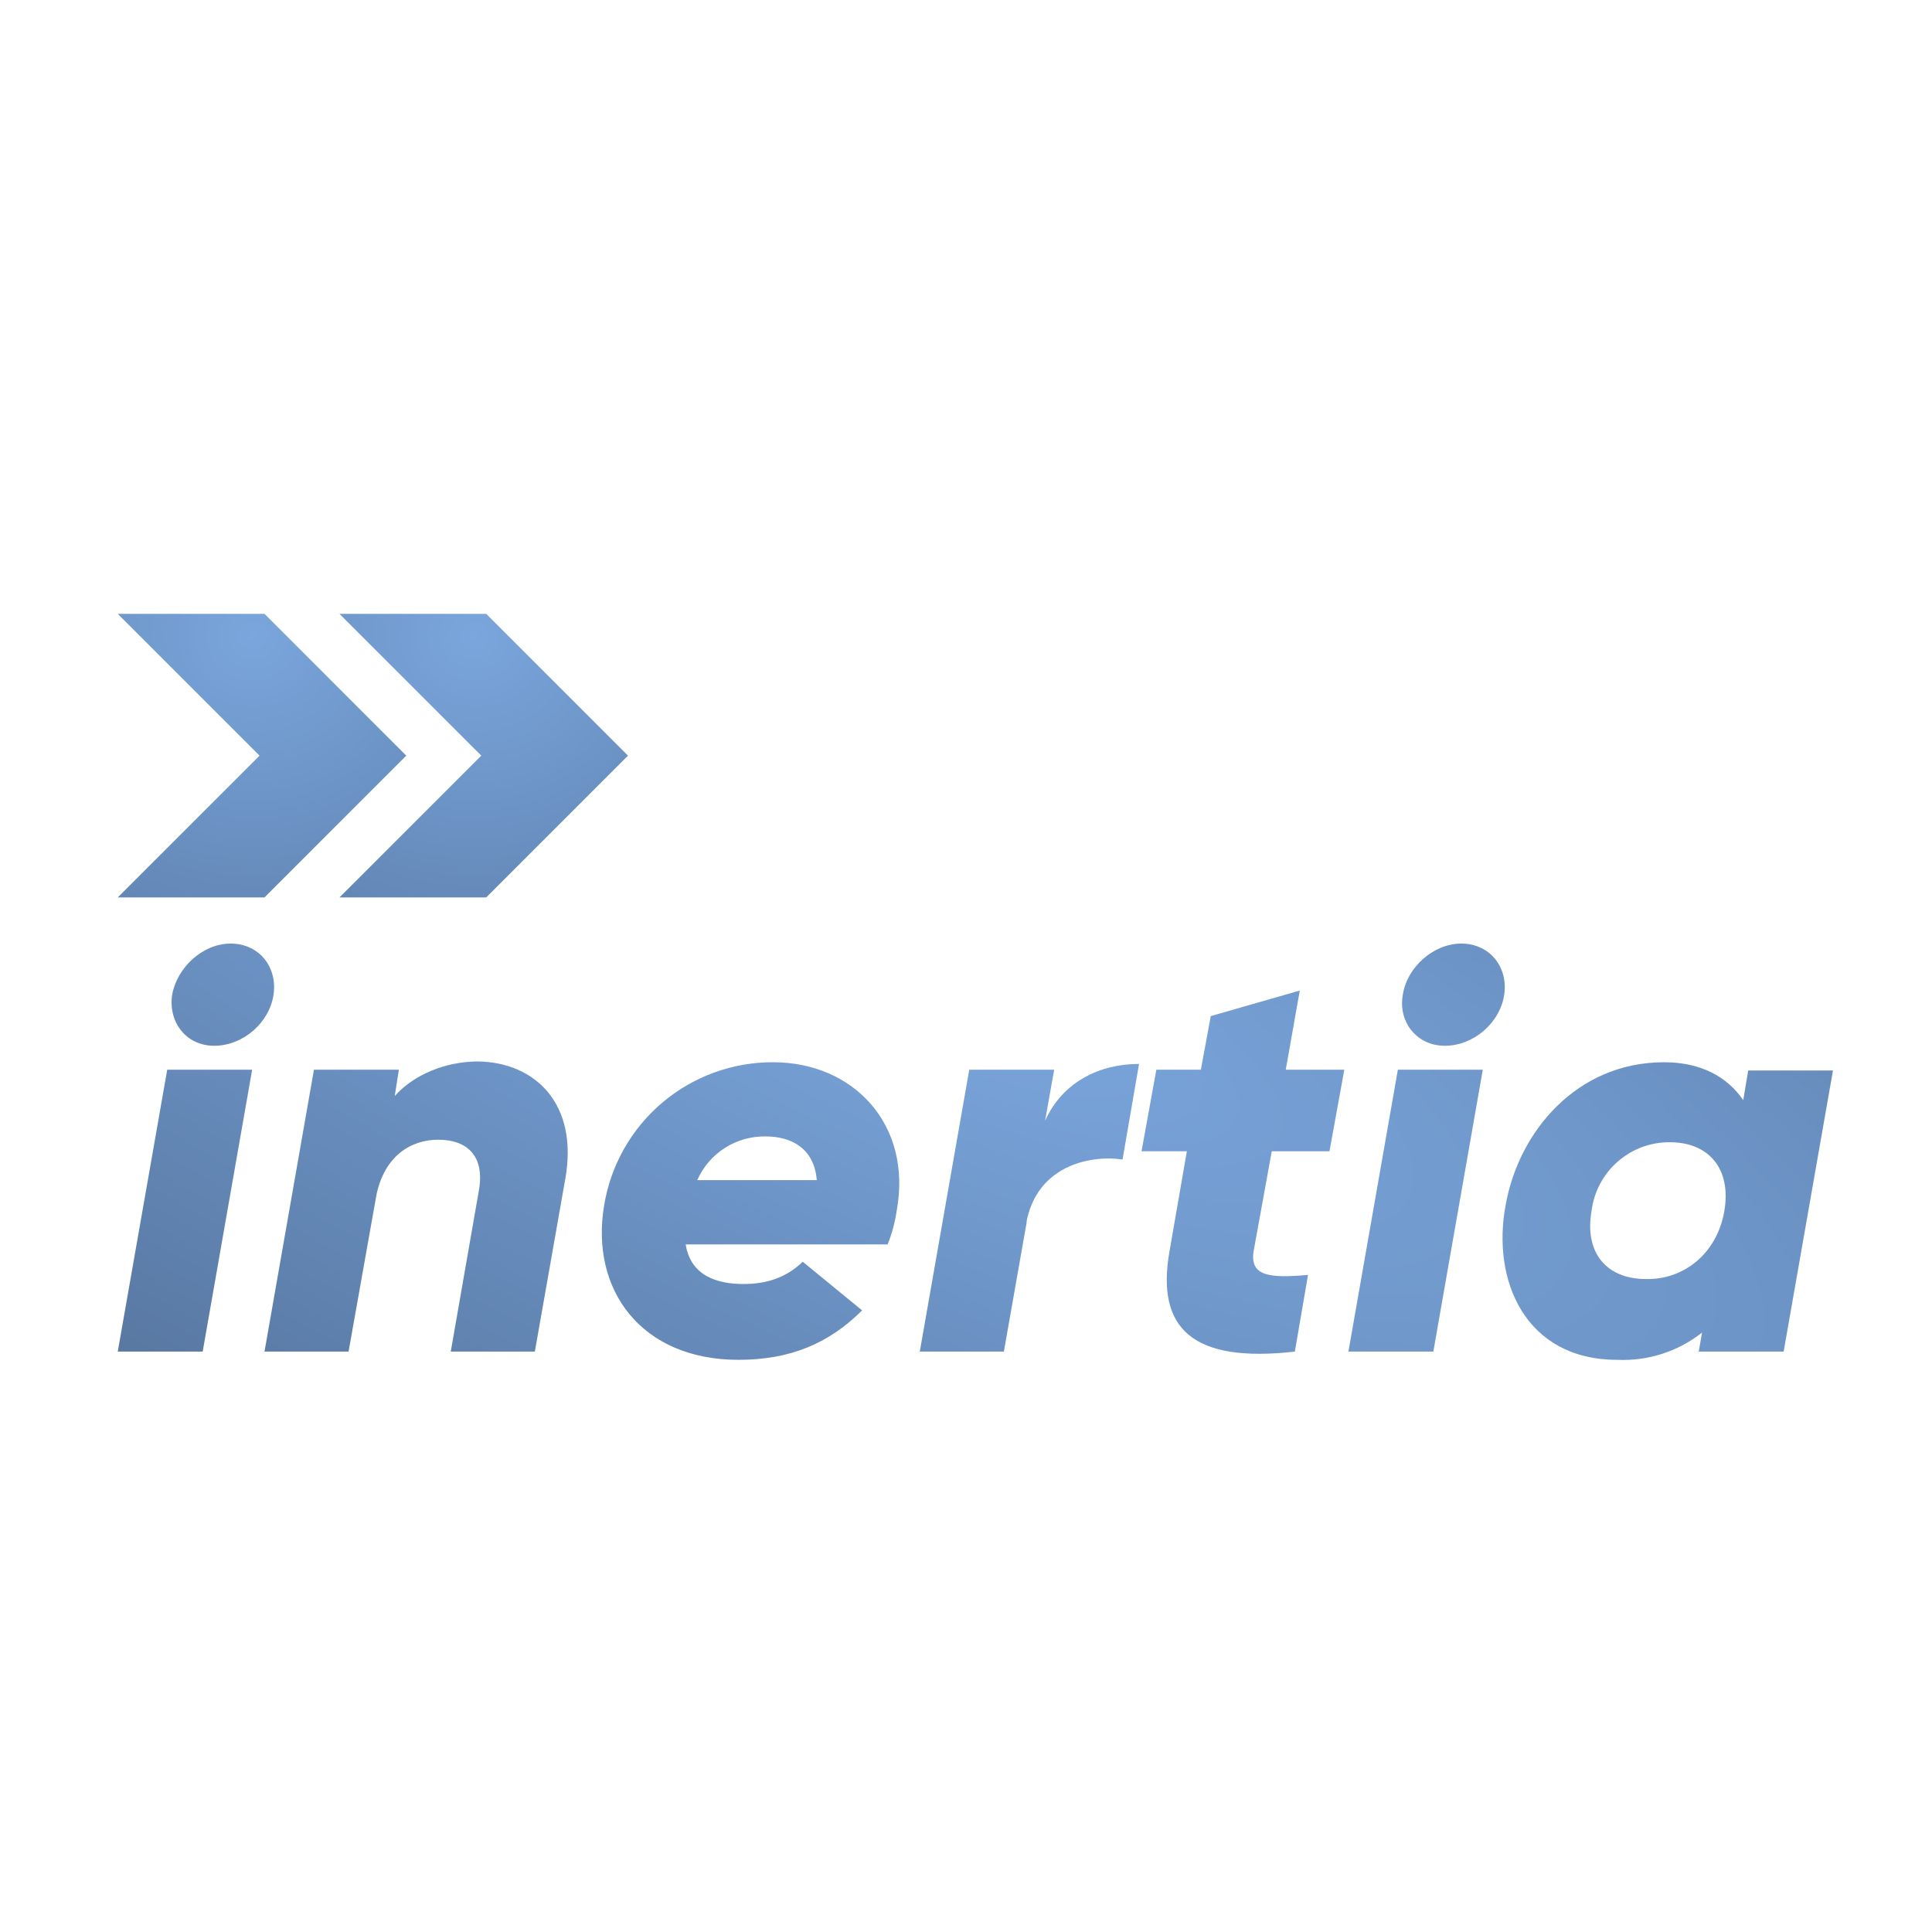
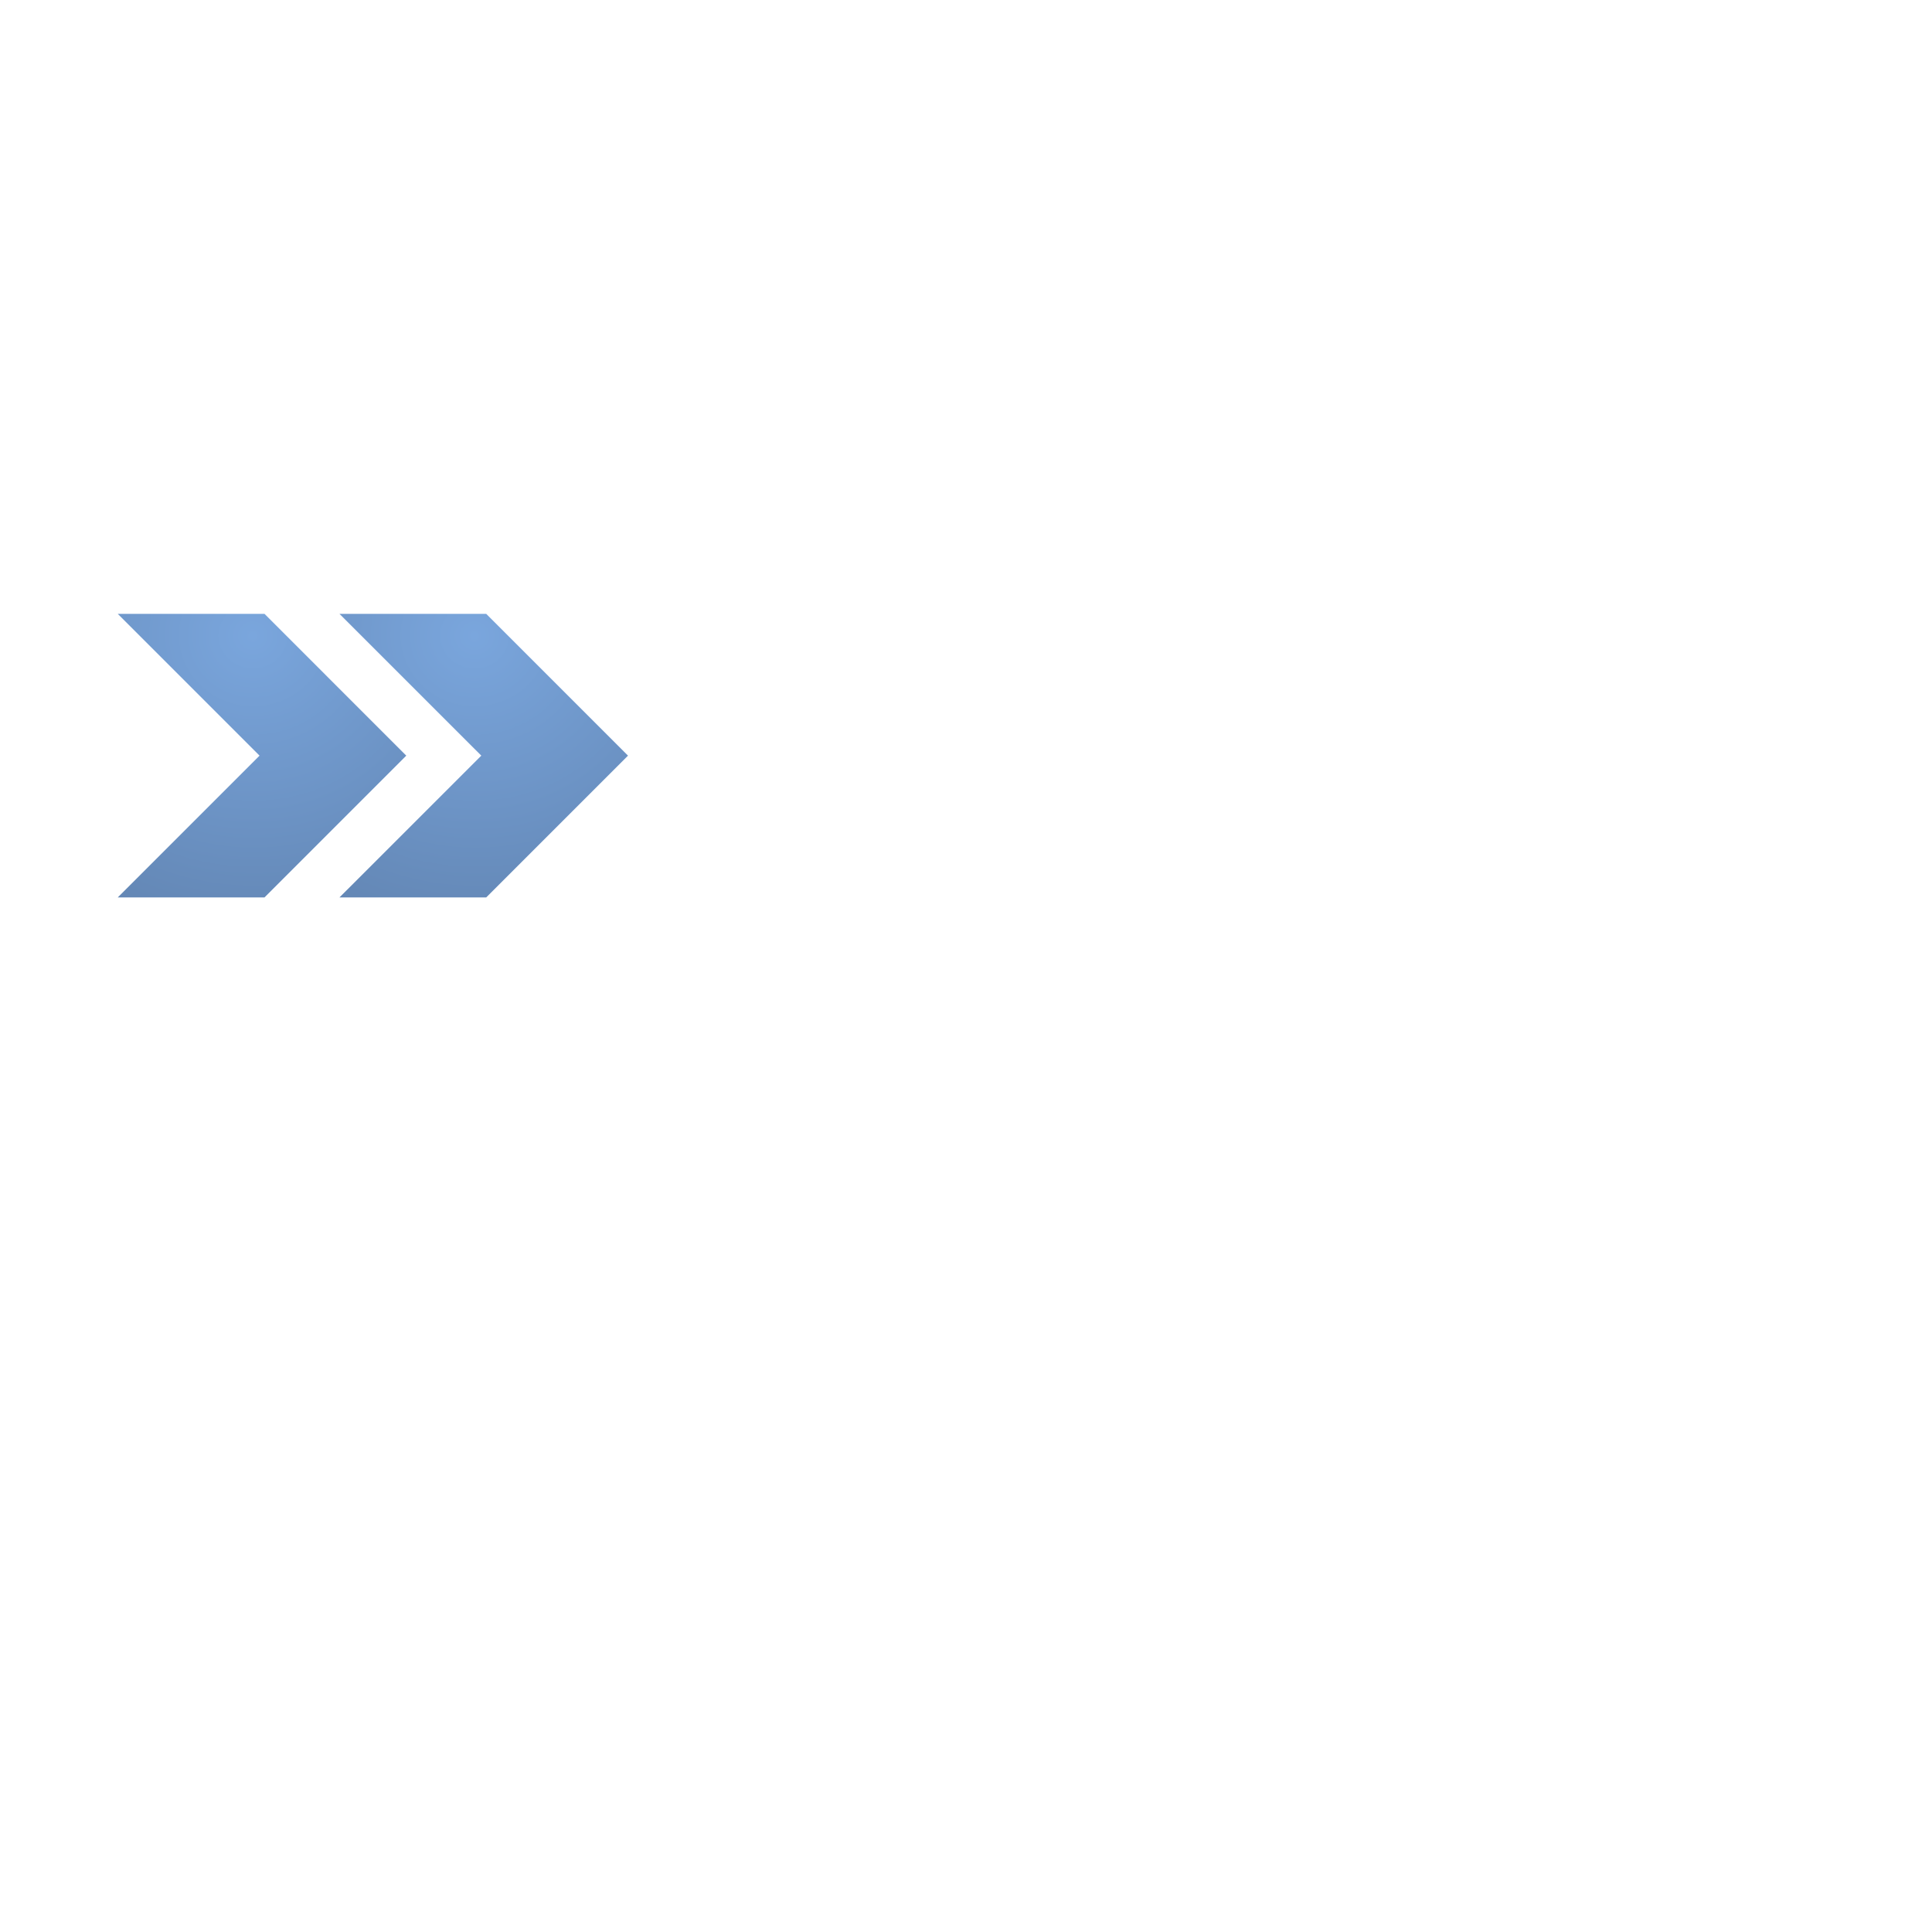
<svg xmlns="http://www.w3.org/2000/svg" width="108" height="108" viewBox="0 0 108 108" fill="none">
  <path fill-rule="evenodd" clip-rule="evenodd" d="M14.786 34.315H6.583L14.509 42.241L6.583 50.166H14.786L22.711 42.241L14.786 34.315Z" fill="url(#paint0_radial_116_2)" />
  <path fill-rule="evenodd" clip-rule="evenodd" d="M27.18 34.315H18.977L26.905 42.241L18.977 50.166H27.18L35.105 42.241L27.18 34.315Z" fill="url(#paint1_radial_116_2)" />
-   <path fill-rule="evenodd" clip-rule="evenodd" d="M9.348 59.796H14.095L11.33 75.555H6.583L9.348 59.796ZM9.625 55.602C9.903 54.081 11.33 52.746 12.896 52.746C14.464 52.746 15.522 54.037 15.291 55.605C15.061 57.17 13.587 58.459 11.974 58.459C10.361 58.459 9.393 57.077 9.625 55.602ZM31.604 65.878L29.898 75.555H25.198L26.766 66.569C27.135 64.543 26.028 63.711 24.507 63.711C22.941 63.711 21.512 64.635 21.051 66.753L19.485 75.555H14.786L17.55 59.796H22.297L22.066 61.27C23.125 60.072 24.923 59.336 26.719 59.336C29.898 59.38 32.34 61.684 31.604 65.878ZM50.127 67.674C50.032 68.322 49.862 68.957 49.619 69.564H38.33C38.608 71.314 40.081 71.777 41.556 71.777C42.893 71.777 43.953 71.408 44.875 70.533L48.192 73.251C46.349 75.094 44.182 76.015 41.28 76.015C35.843 76.015 32.986 72.099 33.769 67.397C34.132 65.155 35.282 63.116 37.013 61.646C38.745 60.177 40.944 59.373 43.215 59.38C47.731 59.38 51.002 62.883 50.127 67.674ZM45.658 65.97C45.519 64.221 44.275 63.527 42.799 63.527C41.992 63.513 41.199 63.737 40.519 64.172C39.839 64.606 39.303 65.232 38.977 65.97H45.658ZM63.673 59.474L62.751 64.818C60.908 64.541 57.913 65.187 57.361 68.412L57.408 68.229L56.117 75.555H51.417L54.182 59.796H58.929L58.421 62.653C59.389 60.488 61.463 59.474 63.673 59.474ZM70.079 69.933C69.849 71.363 71.001 71.454 73.119 71.269L72.383 75.555C66.715 76.199 64.597 74.311 65.379 69.933L66.346 64.357H63.812L64.641 59.796H67.129L67.683 56.801L72.658 55.372L71.875 59.796H75.147L74.318 64.357H71.092L70.079 69.933ZM78.142 59.796H82.889L80.124 75.555H75.378L78.142 59.796ZM78.42 55.602C78.648 54.081 80.124 52.746 81.69 52.746C83.256 52.746 84.316 54.037 84.086 55.605C83.855 57.17 82.381 58.459 80.769 58.459C79.156 58.459 78.145 57.077 78.42 55.602ZM102.472 59.796L99.707 75.555H94.961L95.144 74.494C93.796 75.555 92.111 76.095 90.398 76.015C85.285 76.015 83.35 71.591 84.177 67.308C84.915 63.252 88.141 59.38 93.026 59.38C95.1 59.38 96.574 60.212 97.448 61.501L97.726 59.841H102.472V59.796ZM96.388 67.721C96.804 65.326 95.513 63.852 93.348 63.852C92.277 63.843 91.24 64.227 90.434 64.932C89.627 65.636 89.106 66.612 88.971 67.674C88.555 70.025 89.801 71.499 92.011 71.499C94.131 71.546 95.974 70.07 96.388 67.721Z" fill="url(#paint2_radial_116_2)" />
  <defs>
    <radialGradient id="paint0_radial_116_2" cx="0" cy="0" r="1" gradientUnits="userSpaceOnUse" gradientTransform="translate(14.112 35.505) rotate(96.351) scale(25.918 27.009)">
      <stop stop-color="#7AA6DD" />
      <stop offset="1" stop-color="#56759E" />
    </radialGradient>
    <radialGradient id="paint1_radial_116_2" cx="0" cy="0" r="1" gradientUnits="userSpaceOnUse" gradientTransform="translate(26.504 35.508) rotate(96.351) scale(25.918 27.009)">
      <stop stop-color="#7AA6DD" />
      <stop offset="1" stop-color="#56759E" />
    </radialGradient>
    <radialGradient id="paint2_radial_116_2" cx="0" cy="0" r="1" gradientUnits="userSpaceOnUse" gradientTransform="translate(51.332 54.492) rotate(114.26) scale(41.489 147.307)">
      <stop stop-color="#7AA6DD" />
      <stop offset="1" stop-color="#56759E" />
    </radialGradient>
  </defs>
</svg>